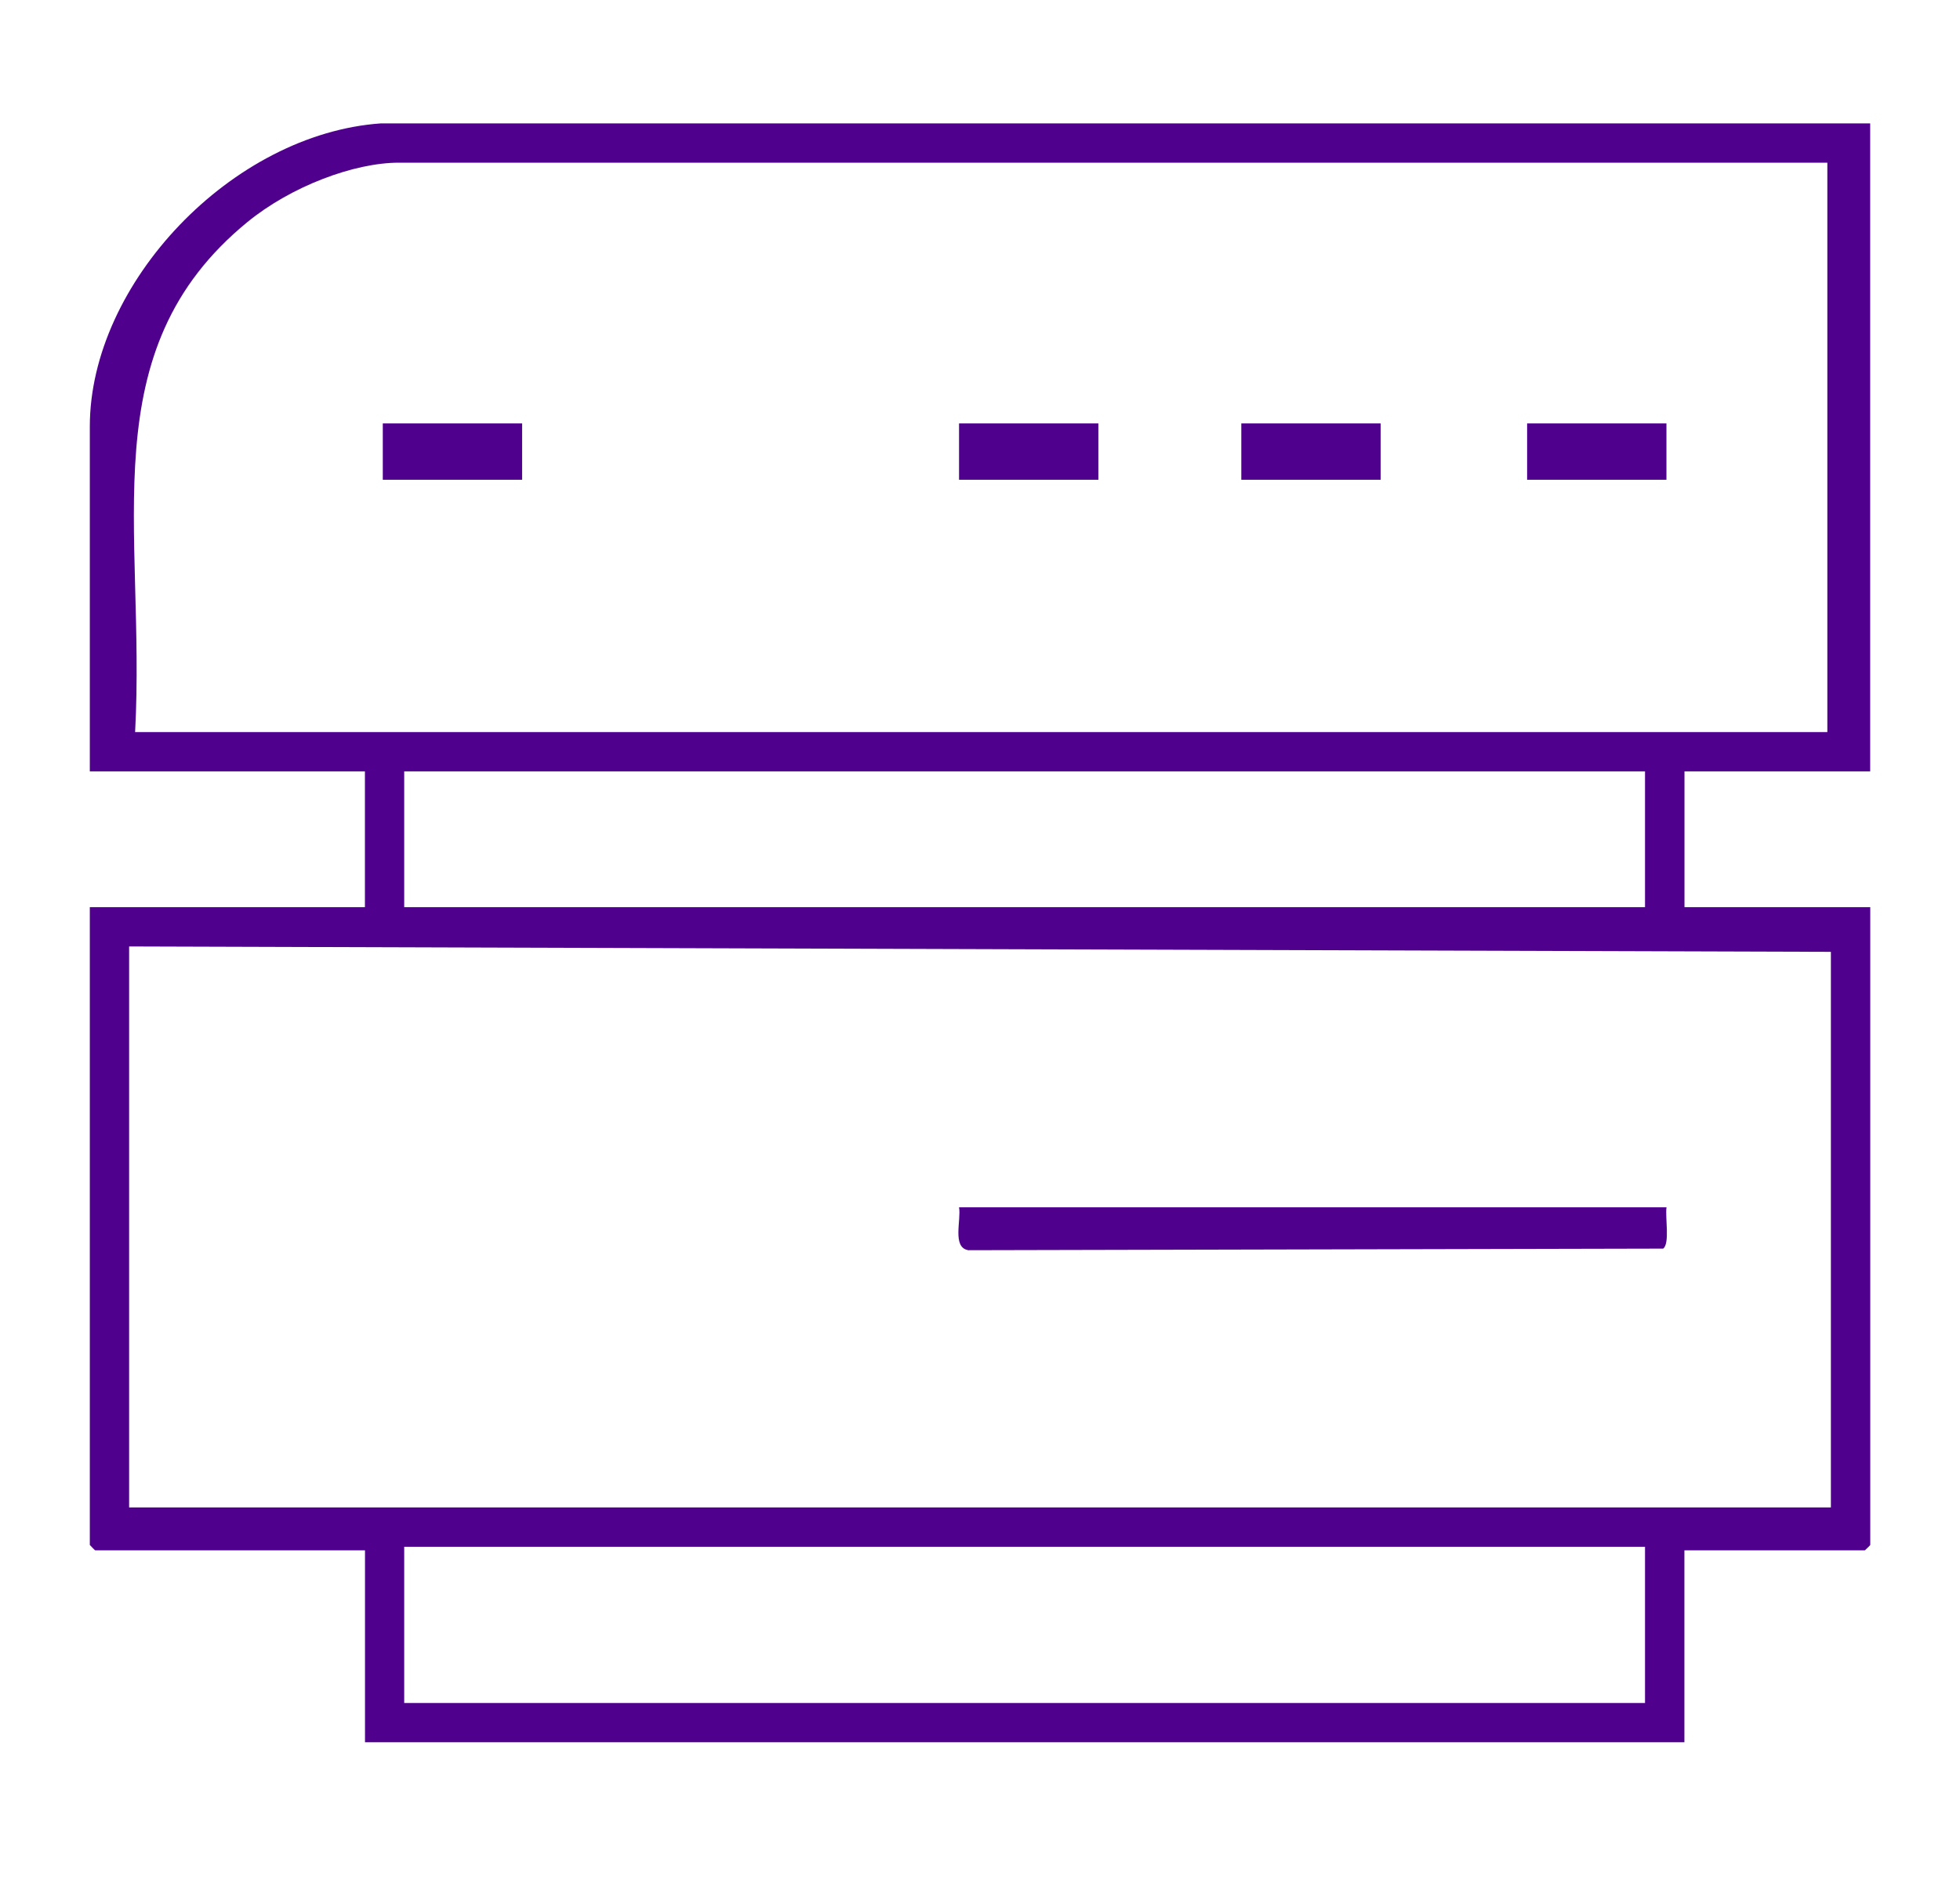
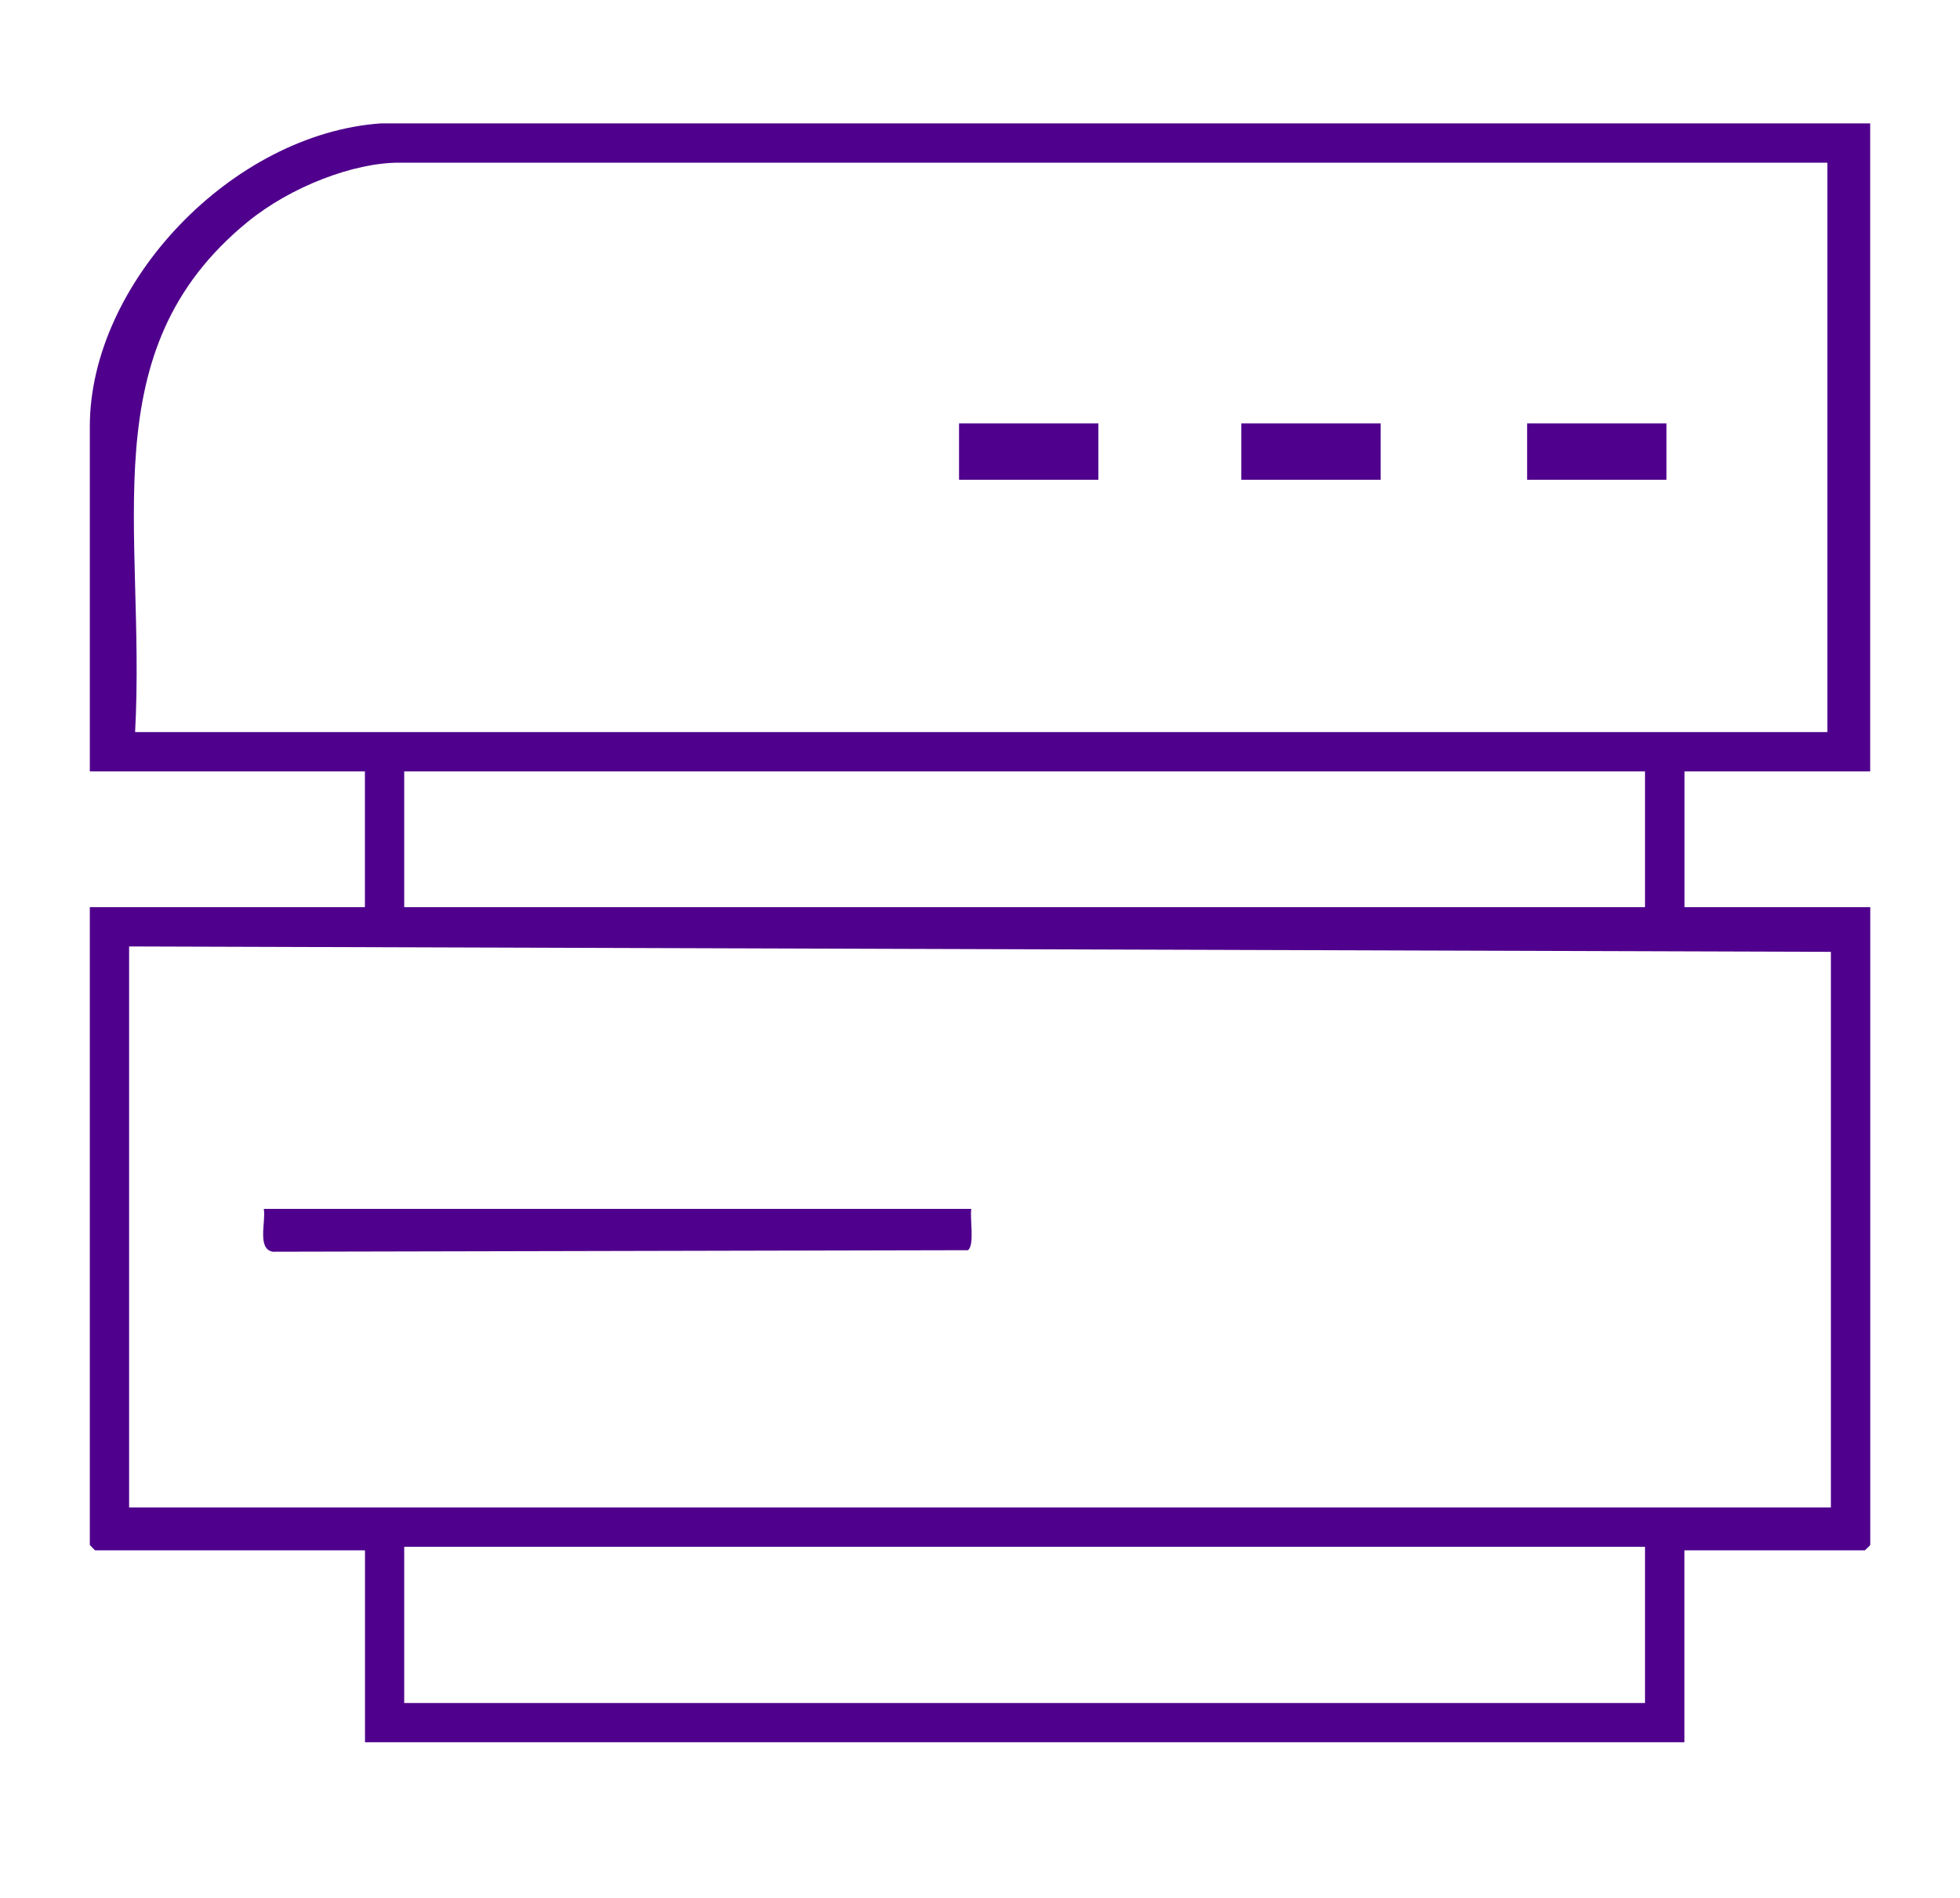
<svg xmlns="http://www.w3.org/2000/svg" id="Layer_1" data-name="Layer 1" viewBox="0 0 232.41 225.09">
  <defs>
    <style>
      .cls-1 {
        fill: #4f008c;
      }
    </style>
  </defs>
  <path class="cls-1" d="M221.76,91.47V14.63H45.18c-17.66,1.23-34.53,18.95-34.53,35.95v40.89h32.62v16.1H10.65v75.63s.59.64.64.64h31.99v22.76h156.45v-22.76h21.4s.64-.59.64-.64v-75.63h-22.03v-16.1h22.03ZM195.06,201.94H47.93v-18.52h147.13v18.52ZM217.1,112.87v65.88H15.31v-66.52l201.79.64ZM47.93,107.57v-16.1h147.13v16.1H47.93ZM16.02,86.81c1.29-24.14-5.37-45.19,13.32-60.48,5.18-4.24,12.65-7.04,17.96-7.04h169.38v67.52H16.02Z" />
-   <path class="cls-1" d="M114.77,148.25l82.44-.19c.82-.57.22-3.78.4-4.9h-83.89c.27,1.5-.83,4.74,1.06,5.08Z" />
-   <rect class="cls-1" x="45.39" y="50.21" width="16.52" height="6.68" />
+   <path class="cls-1" d="M114.77,148.25c.82-.57.22-3.78.4-4.9h-83.89c.27,1.5-.83,4.74,1.06,5.08Z" />
  <rect class="cls-1" x="113.72" y="50.21" width="16.52" height="6.68" />
  <rect class="cls-1" x="147.19" y="50.21" width="16.52" height="6.68" />
  <rect class="cls-1" x="181.08" y="50.21" width="16.52" height="6.68" />
</svg>